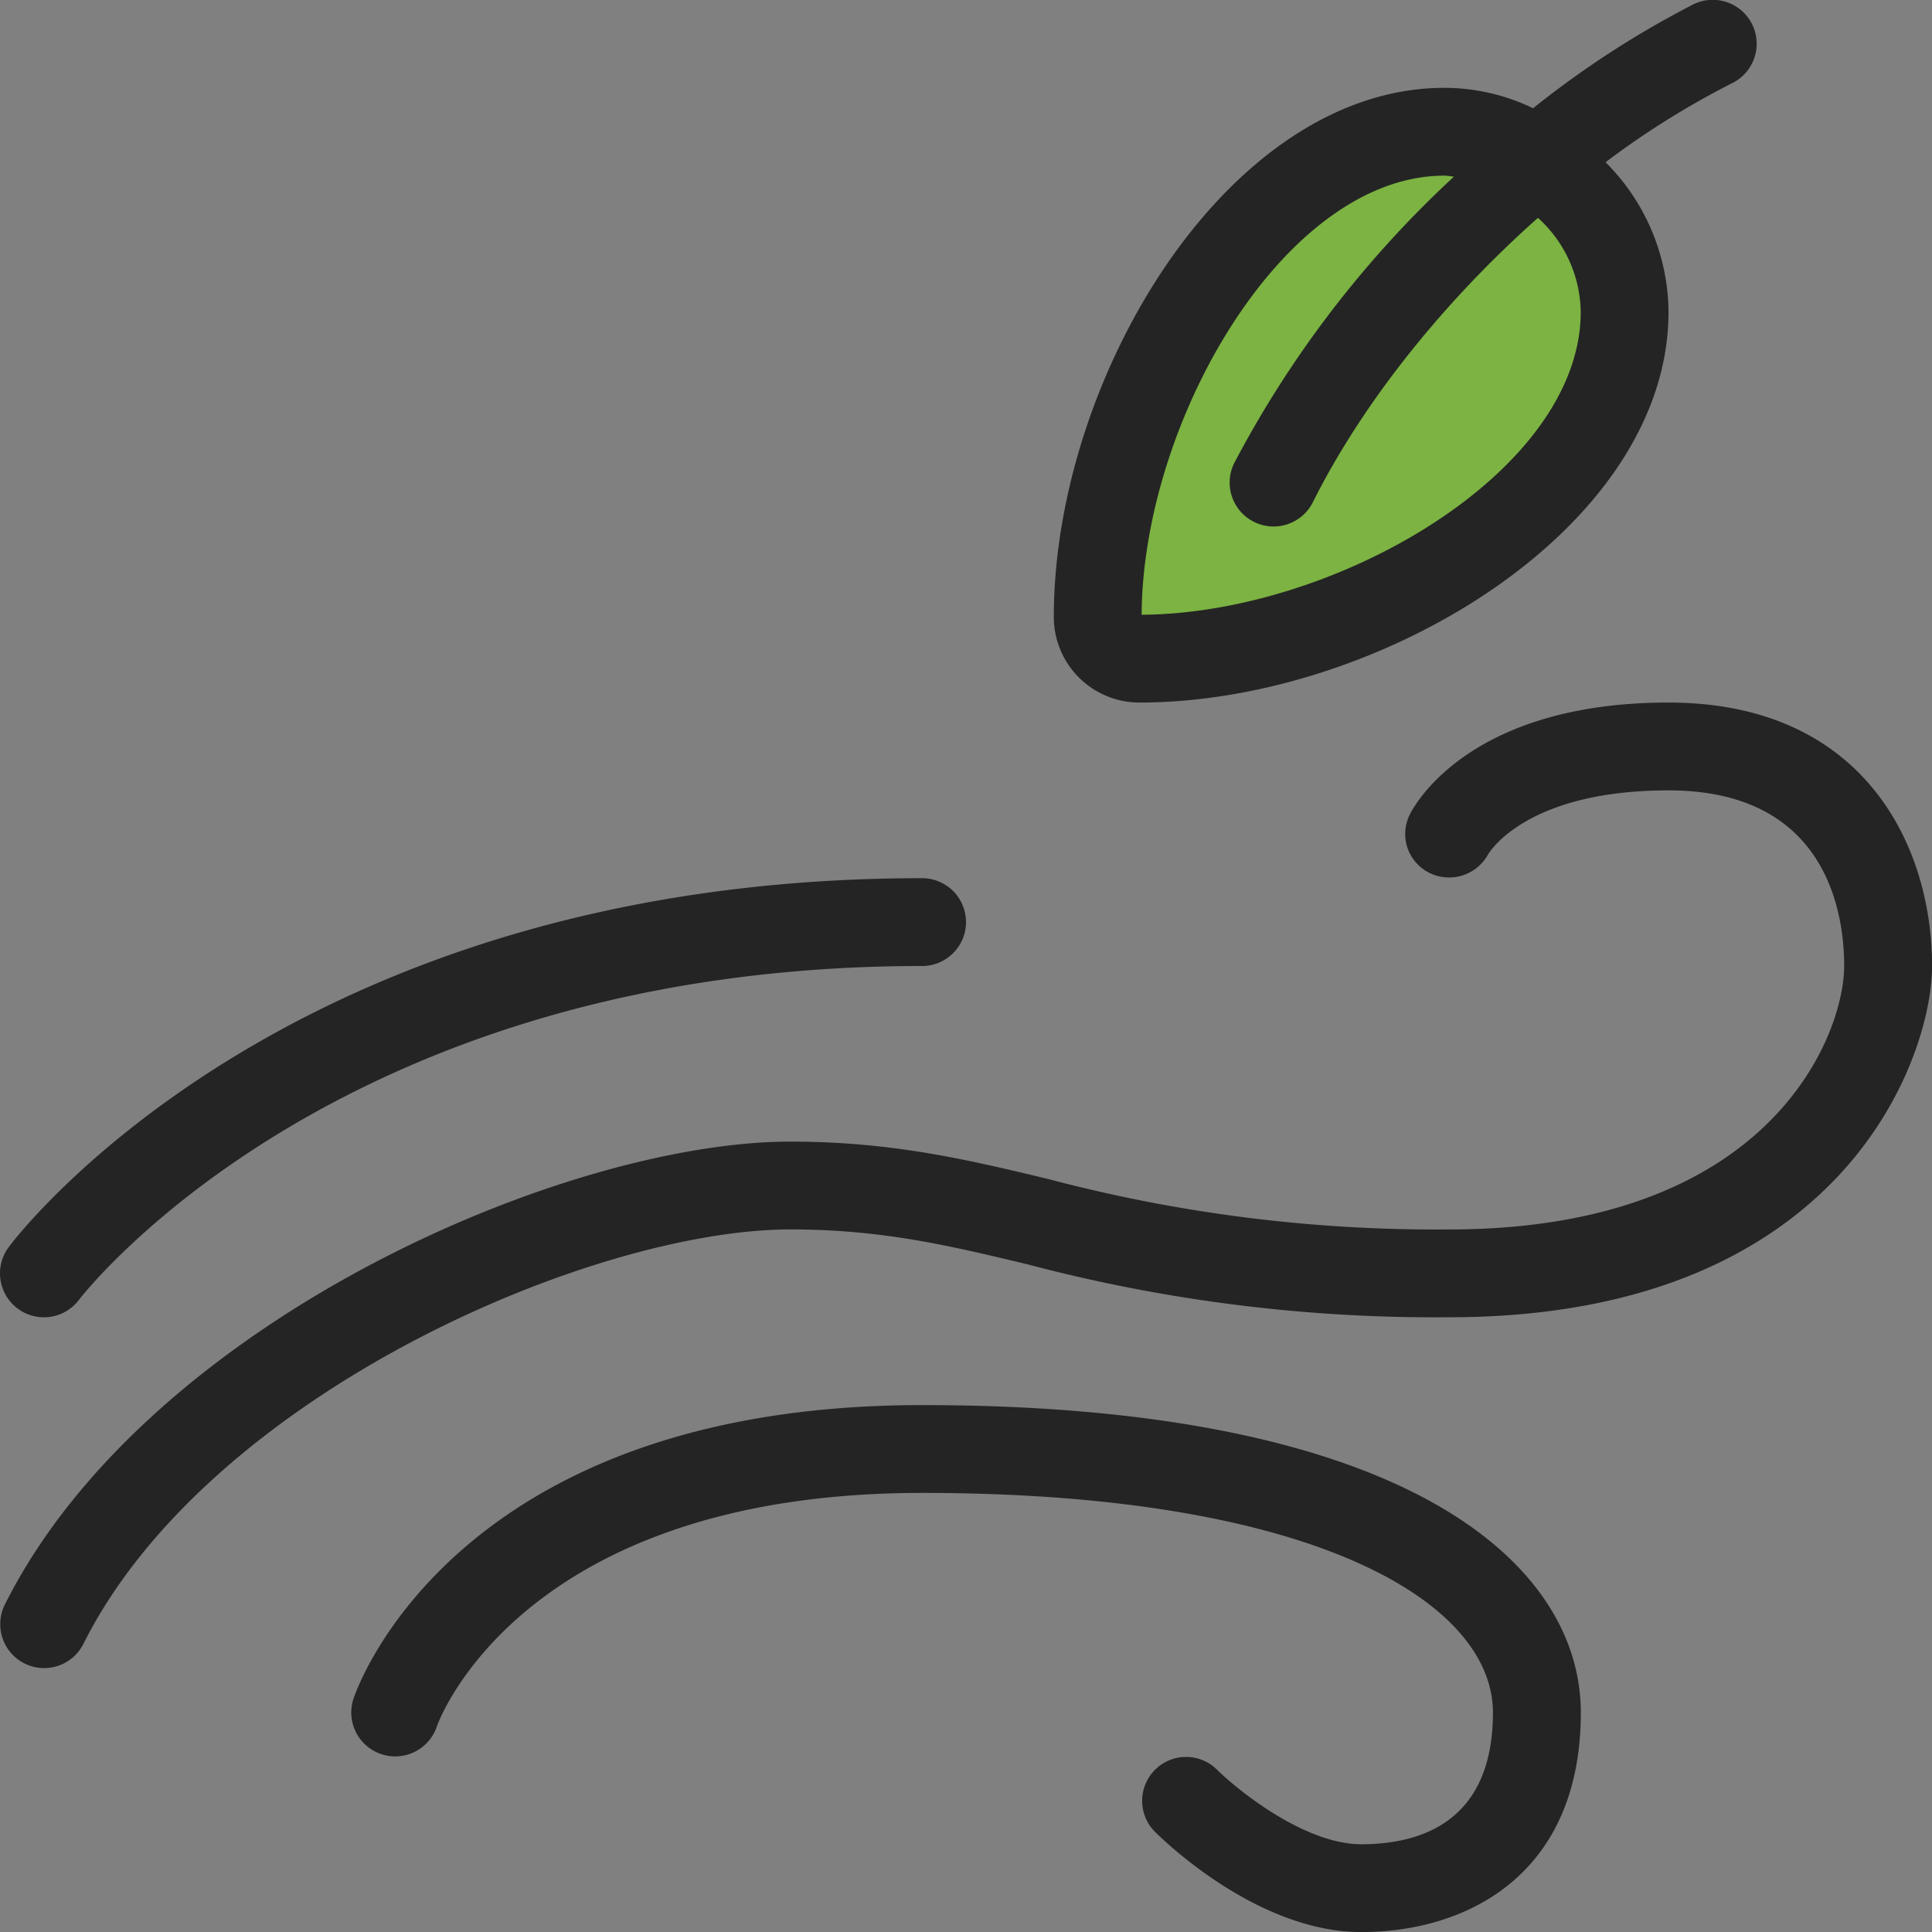
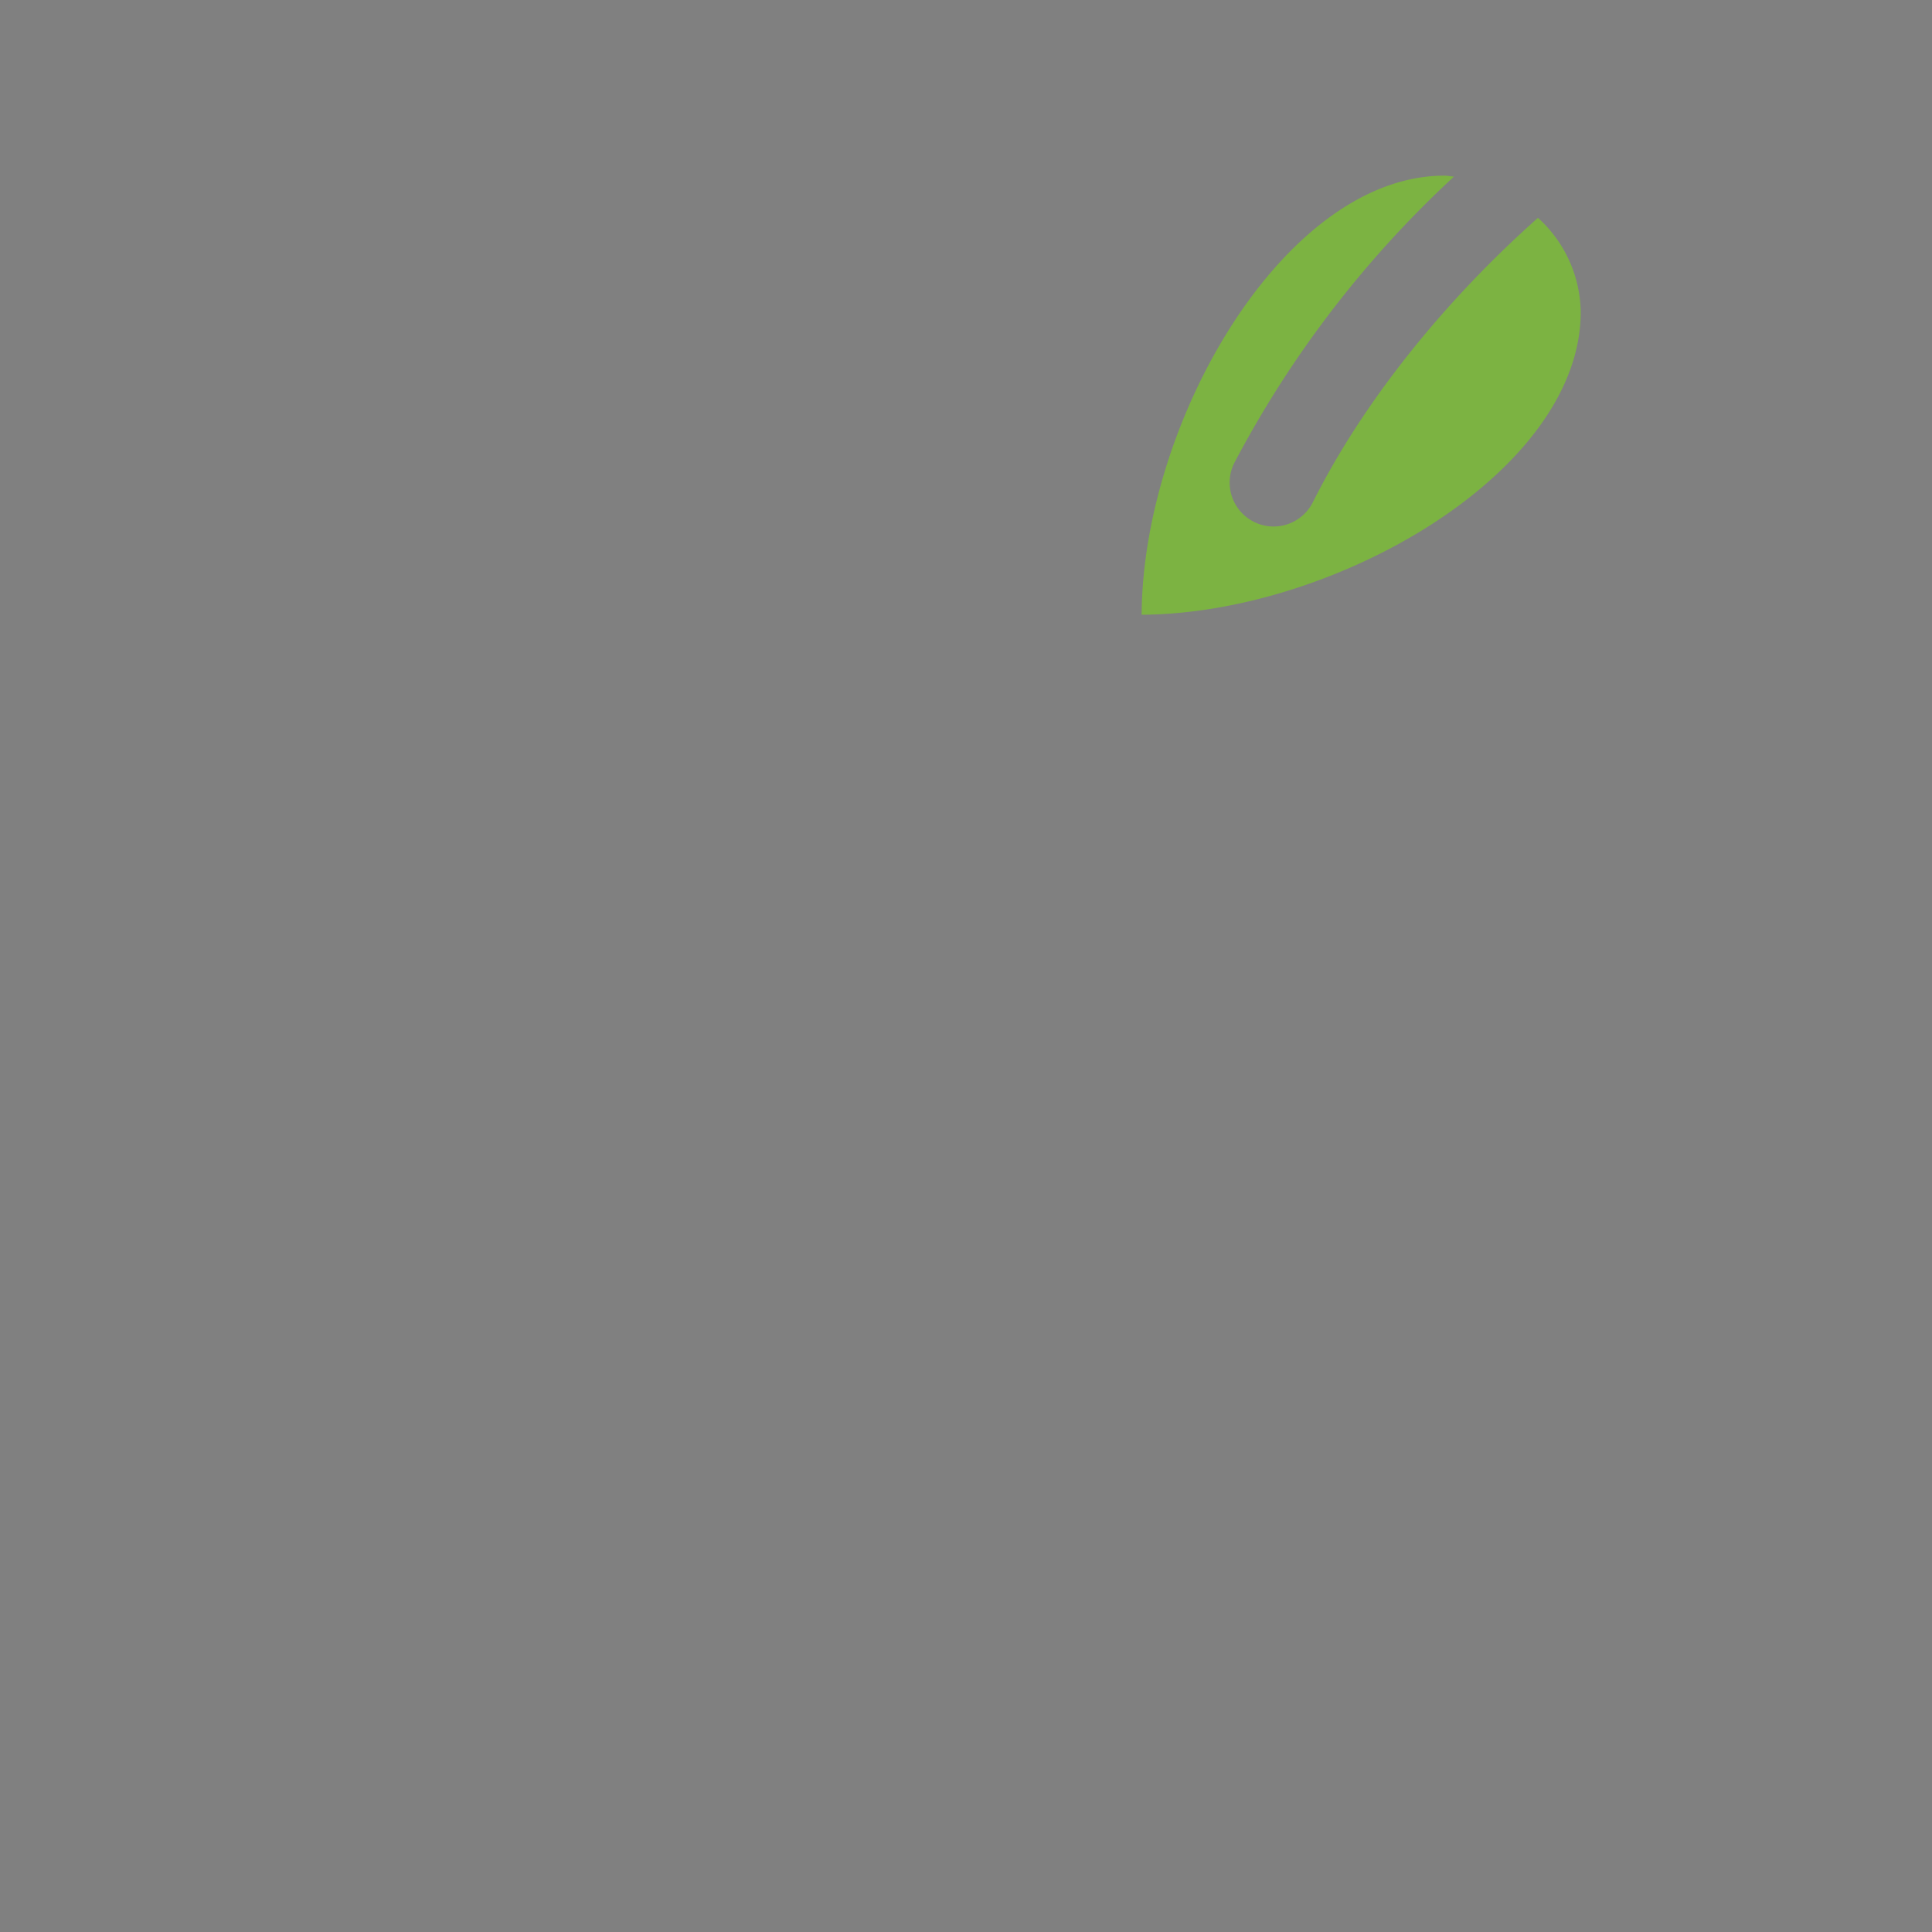
<svg xmlns="http://www.w3.org/2000/svg" width="160.999" height="161" viewBox="0 0 160.999 161">
  <rect x="0" y="0" width="160.999" height="161" fill="#808080" stroke="none" />
  <defs>
    <linearGradient id="linear-gradient" x1="-0.135" y1="1.316" x2="-0.099" y2="1.299" gradientUnits="objectBoundingBox">
      <stop offset="0" stop-color="#fff" stop-opacity="0.2" />
      <stop offset="1" stop-color="#fff" stop-opacity="0" />
    </linearGradient>
  </defs>
  <g id="image-mc-iaq" transform="translate(-0.001)">
-     <path id="Path_3512" data-name="Path 3512" d="M263.125,58.546c19.975,0,44.1-14.522,44.1-32.553a17.805,17.805,0,0,0-5.246-12.474,70.458,70.458,0,0,1,10.542-6.587A3.659,3.659,0,1,0,309.25.386a79.169,79.169,0,0,0-13.31,8.635,17.019,17.019,0,0,0-7.387-1.7C270.522,7.319,256,31.446,256,51.42A7.133,7.133,0,0,0,263.125,58.546Z" transform="translate(-168.182)" fill="#242424" />
    <path id="Path_3513" data-name="Path 3513" d="M302.568,42.668c.271,0,.526.062.791.082a88.807,88.807,0,0,0-18.322,23.895,3.66,3.66,0,0,0,6.547,3.273c4.2-8.406,11-16.824,18.775-23.733.009.009.019.015.028.024a10.769,10.769,0,0,1,3.537,7.815c0,13.3-20.4,25.142-36.591,25.235C277.426,63.075,289.268,42.668,302.568,42.668Z" transform="translate(-182.197 -28.031)" fill="#7cb342" />
    <g id="Group_707" data-name="Group 707" transform="translate(0.001 58.546)">
-       <path id="Path_3514" data-name="Path 3514" d="M3.662,249.924a3.658,3.658,0,0,0,2.93-1.465c.207-.275,21.419-27.808,70.252-27.808a3.659,3.659,0,0,0,0-7.318c-52.457,0-75.168,29.48-76.112,30.738a3.662,3.662,0,0,0,2.93,5.854Z" transform="translate(-0.003 -198.697)" fill="#242424" />
-       <path id="Path_3515" data-name="Path 3515" d="M139.046,170.668c-16.423,0-21.09,8.383-21.569,9.341a3.619,3.619,0,0,0,1.572,4.817,3.7,3.7,0,0,0,4.931-1.458c.121-.222,3.209-5.382,15.065-5.382,13.207,0,14.636,10.234,14.636,14.636,0,5.7-6.053,21.954-32.932,21.954a126.363,126.363,0,0,1-33.382-4.2c-6.682-1.6-12.993-3.12-21.5-3.12-18.824,0-53.693,15.044-65.478,38.613a3.66,3.66,0,0,0,6.547,3.273c10.391-20.782,42.351-34.568,58.931-34.568,7.647,0,13.271,1.354,19.8,2.919a132.816,132.816,0,0,0,35.09,4.4c32.853,0,40.25-21.679,40.25-29.273C161,182.5,155.247,170.668,139.046,170.668Z" transform="translate(-0.001 -170.668)" fill="#242424" />
-       <path id="Path_3516" data-name="Path 3516" d="M132.9,341.335c-38.785,0-47.046,23.459-47.382,24.456a3.661,3.661,0,0,0,6.947,2.315c.064-.2,6.868-19.453,40.436-19.453,32.86,0,47.568,9.191,47.568,18.3,0,9.073-5.968,10.977-10.977,10.977-4.724,0-10.3-4.513-12.056-6.25a3.658,3.658,0,0,0-5.167,5.178c.858.858,8.64,8.39,17.223,8.39,8.848,0,18.3-4.806,18.3-18.3C187.785,354.567,173.363,341.335,132.9,341.335Z" transform="translate(-56.058 -282.79)" fill="#242424" />
-     </g>
+       </g>
    <path id="Path_3517" data-name="Path 3517" d="M94.944,58.546c19.975,0,44.1-14.522,44.1-32.553A17.805,17.805,0,0,0,133.8,13.519a70.458,70.458,0,0,1,10.542-6.587A3.659,3.659,0,1,0,141.068.386a79.165,79.165,0,0,0-13.31,8.635,17.019,17.019,0,0,0-7.387-1.7c-18.03,0-32.553,24.127-32.553,44.1A7.133,7.133,0,0,0,94.944,58.546ZM3.66,109.773a3.658,3.658,0,0,0,2.93-1.465C6.8,108.032,28.008,80.5,76.841,80.5a3.659,3.659,0,0,0,0-7.318c-52.457,0-75.168,29.48-76.112,30.738a3.662,3.662,0,0,0,2.93,5.854ZM139.046,58.546c-16.423,0-21.09,8.383-21.569,9.341a3.619,3.619,0,0,0,1.572,4.817,3.7,3.7,0,0,0,4.931-1.458c.121-.222,3.209-5.382,15.065-5.382,13.207,0,14.636,10.234,14.636,14.636,0,5.7-6.053,21.954-32.932,21.954a126.362,126.362,0,0,1-33.382-4.2c-6.682-1.6-12.993-3.12-21.5-3.12-.922,0-1.883.036-3.378.146-18.808,1.349-50.893,16.052-62.1,38.467a3.66,3.66,0,0,0,6.547,3.273c10.391-20.782,42.351-34.568,58.931-34.568,7.647,0,13.271,1.354,19.8,2.919a132.817,132.817,0,0,0,35.09,4.4C153.6,109.773,161,88.093,161,80.5,161,70.373,155.247,58.546,139.046,58.546Zm-62.2,58.545c-38.785,0-47.046,23.459-47.382,24.456a3.661,3.661,0,0,0,6.947,2.316c.064-.2,6.868-19.453,40.436-19.453,32.86,0,47.568,9.191,47.568,18.3,0,9.073-5.968,10.977-10.977,10.977-4.724,0-10.3-4.513-12.056-6.25a3.658,3.658,0,0,0-5.167,5.178c.858.858,8.64,8.39,17.223,8.39,8.848,0,18.3-4.806,18.3-18.3C131.727,130.323,117.306,117.091,76.841,117.091Z" fill="url(#linear-gradient)" />
  </g>
</svg>